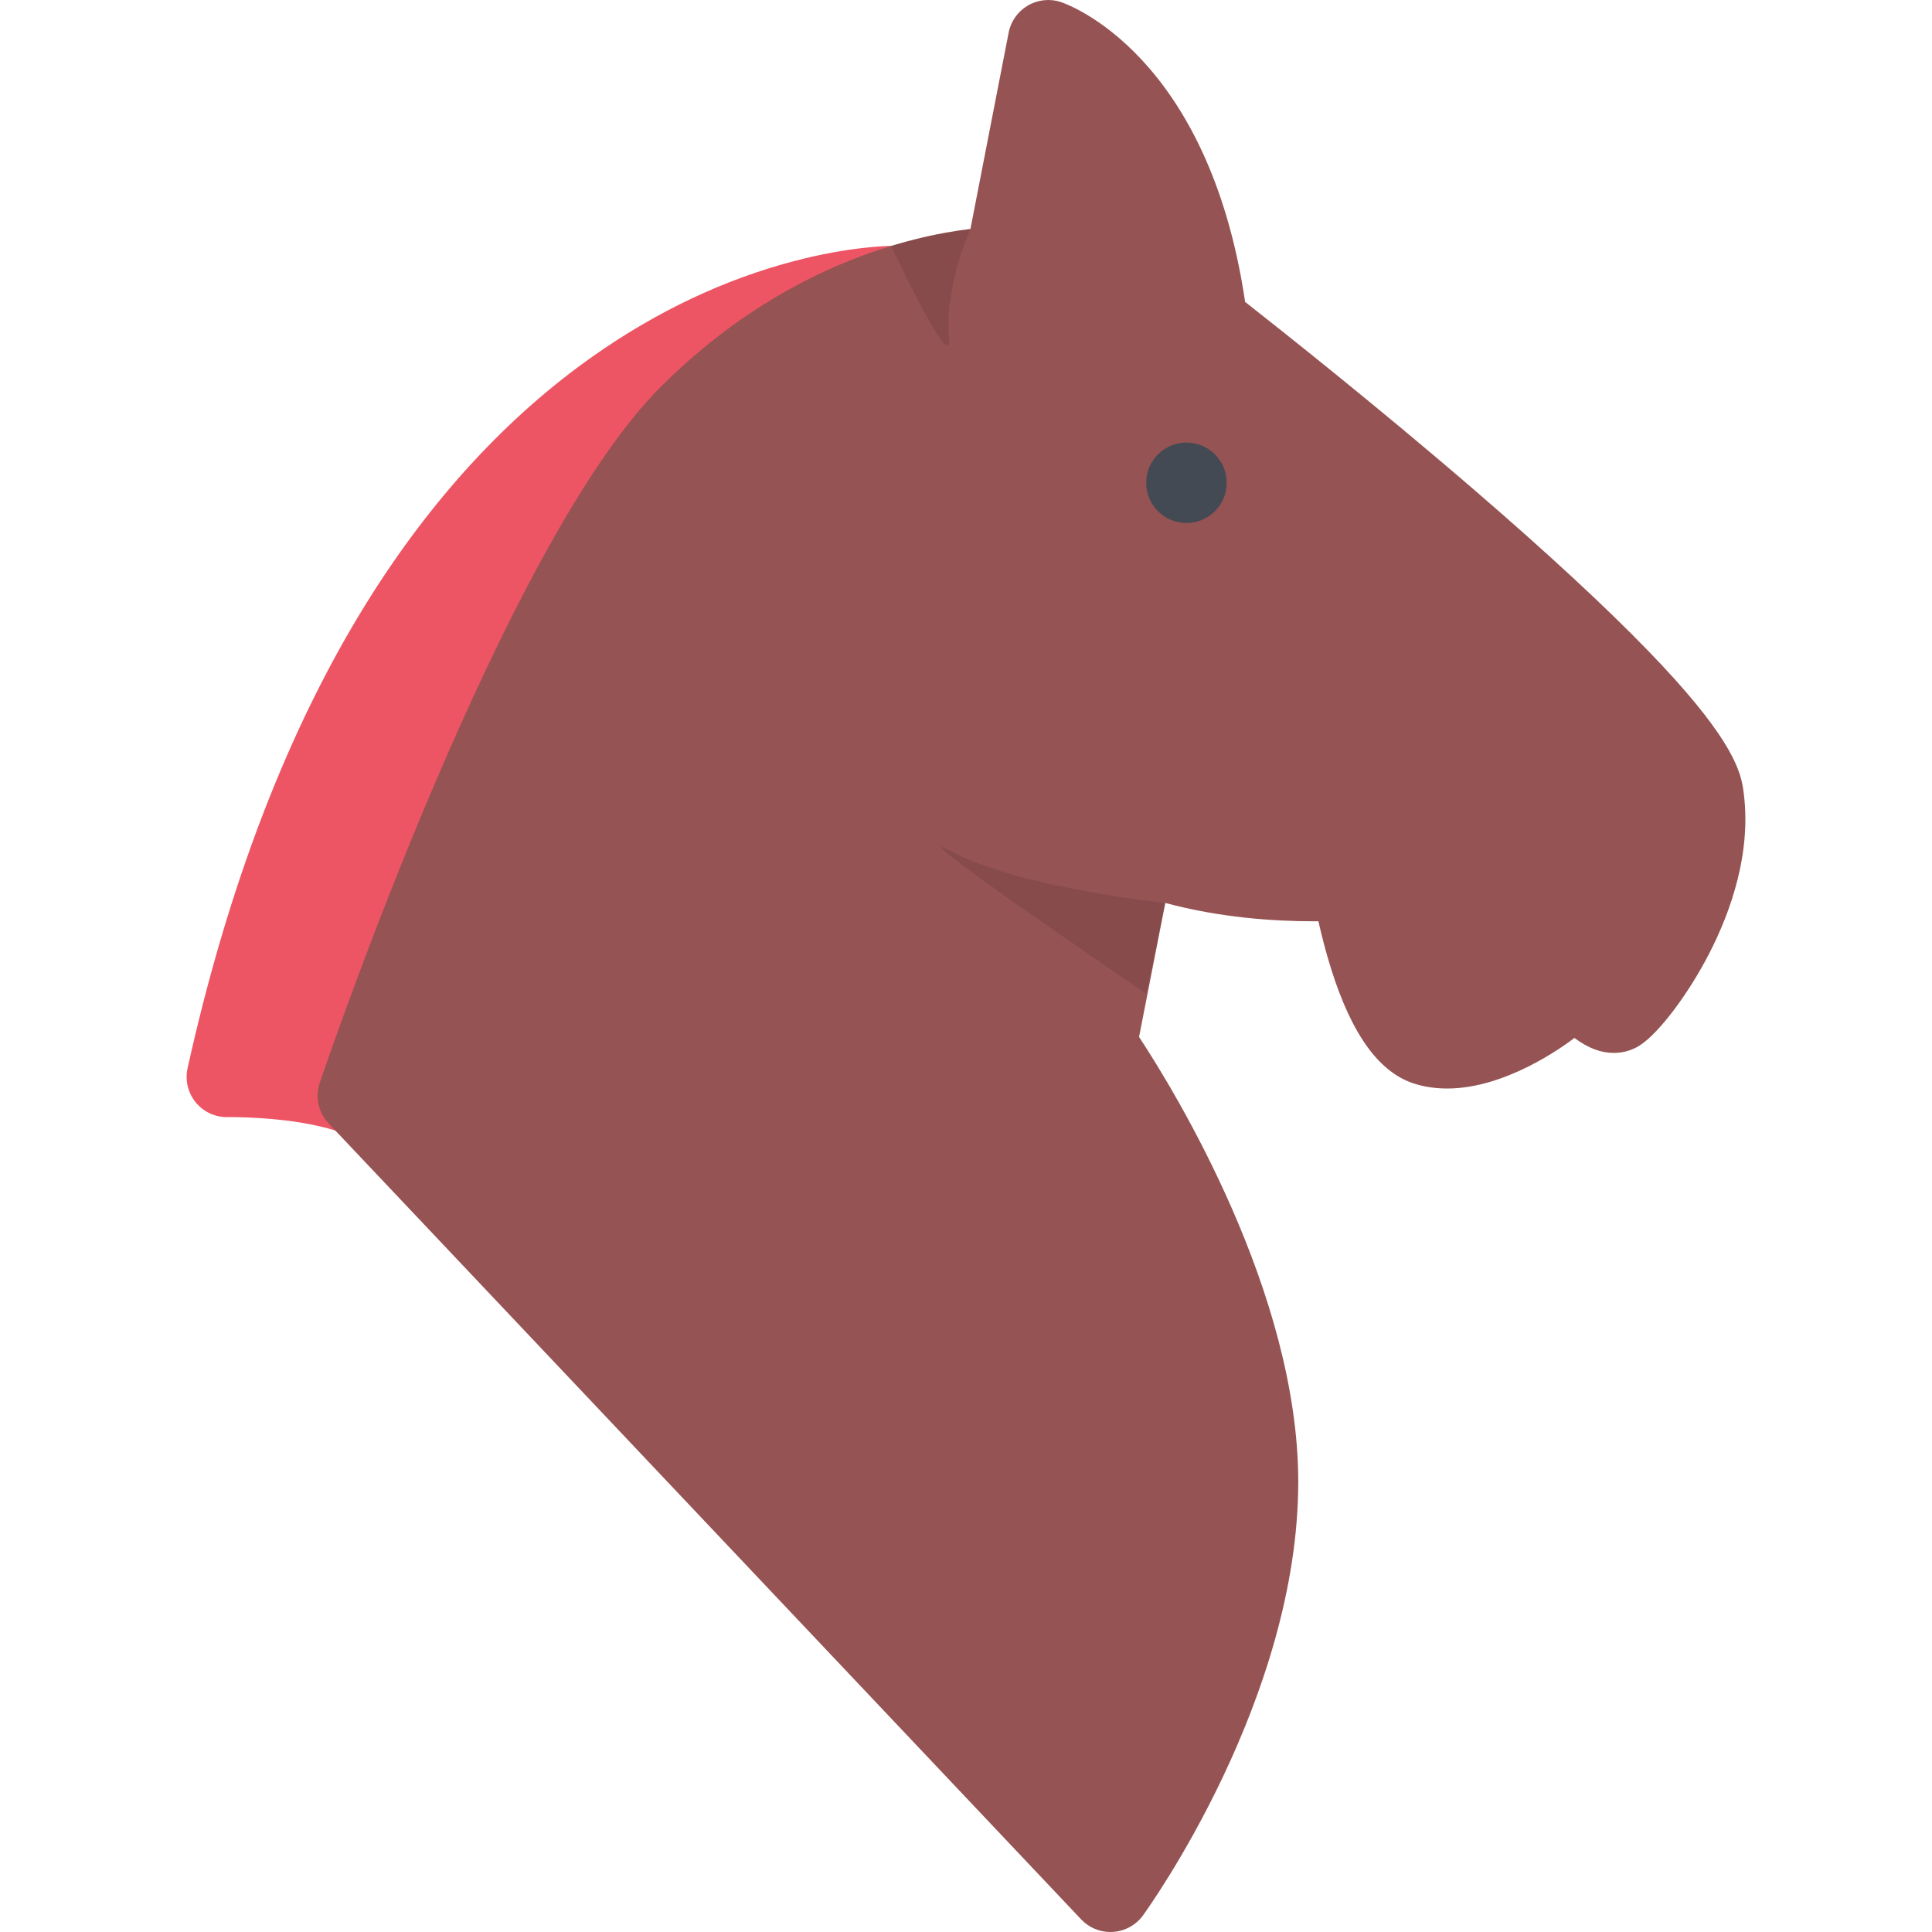
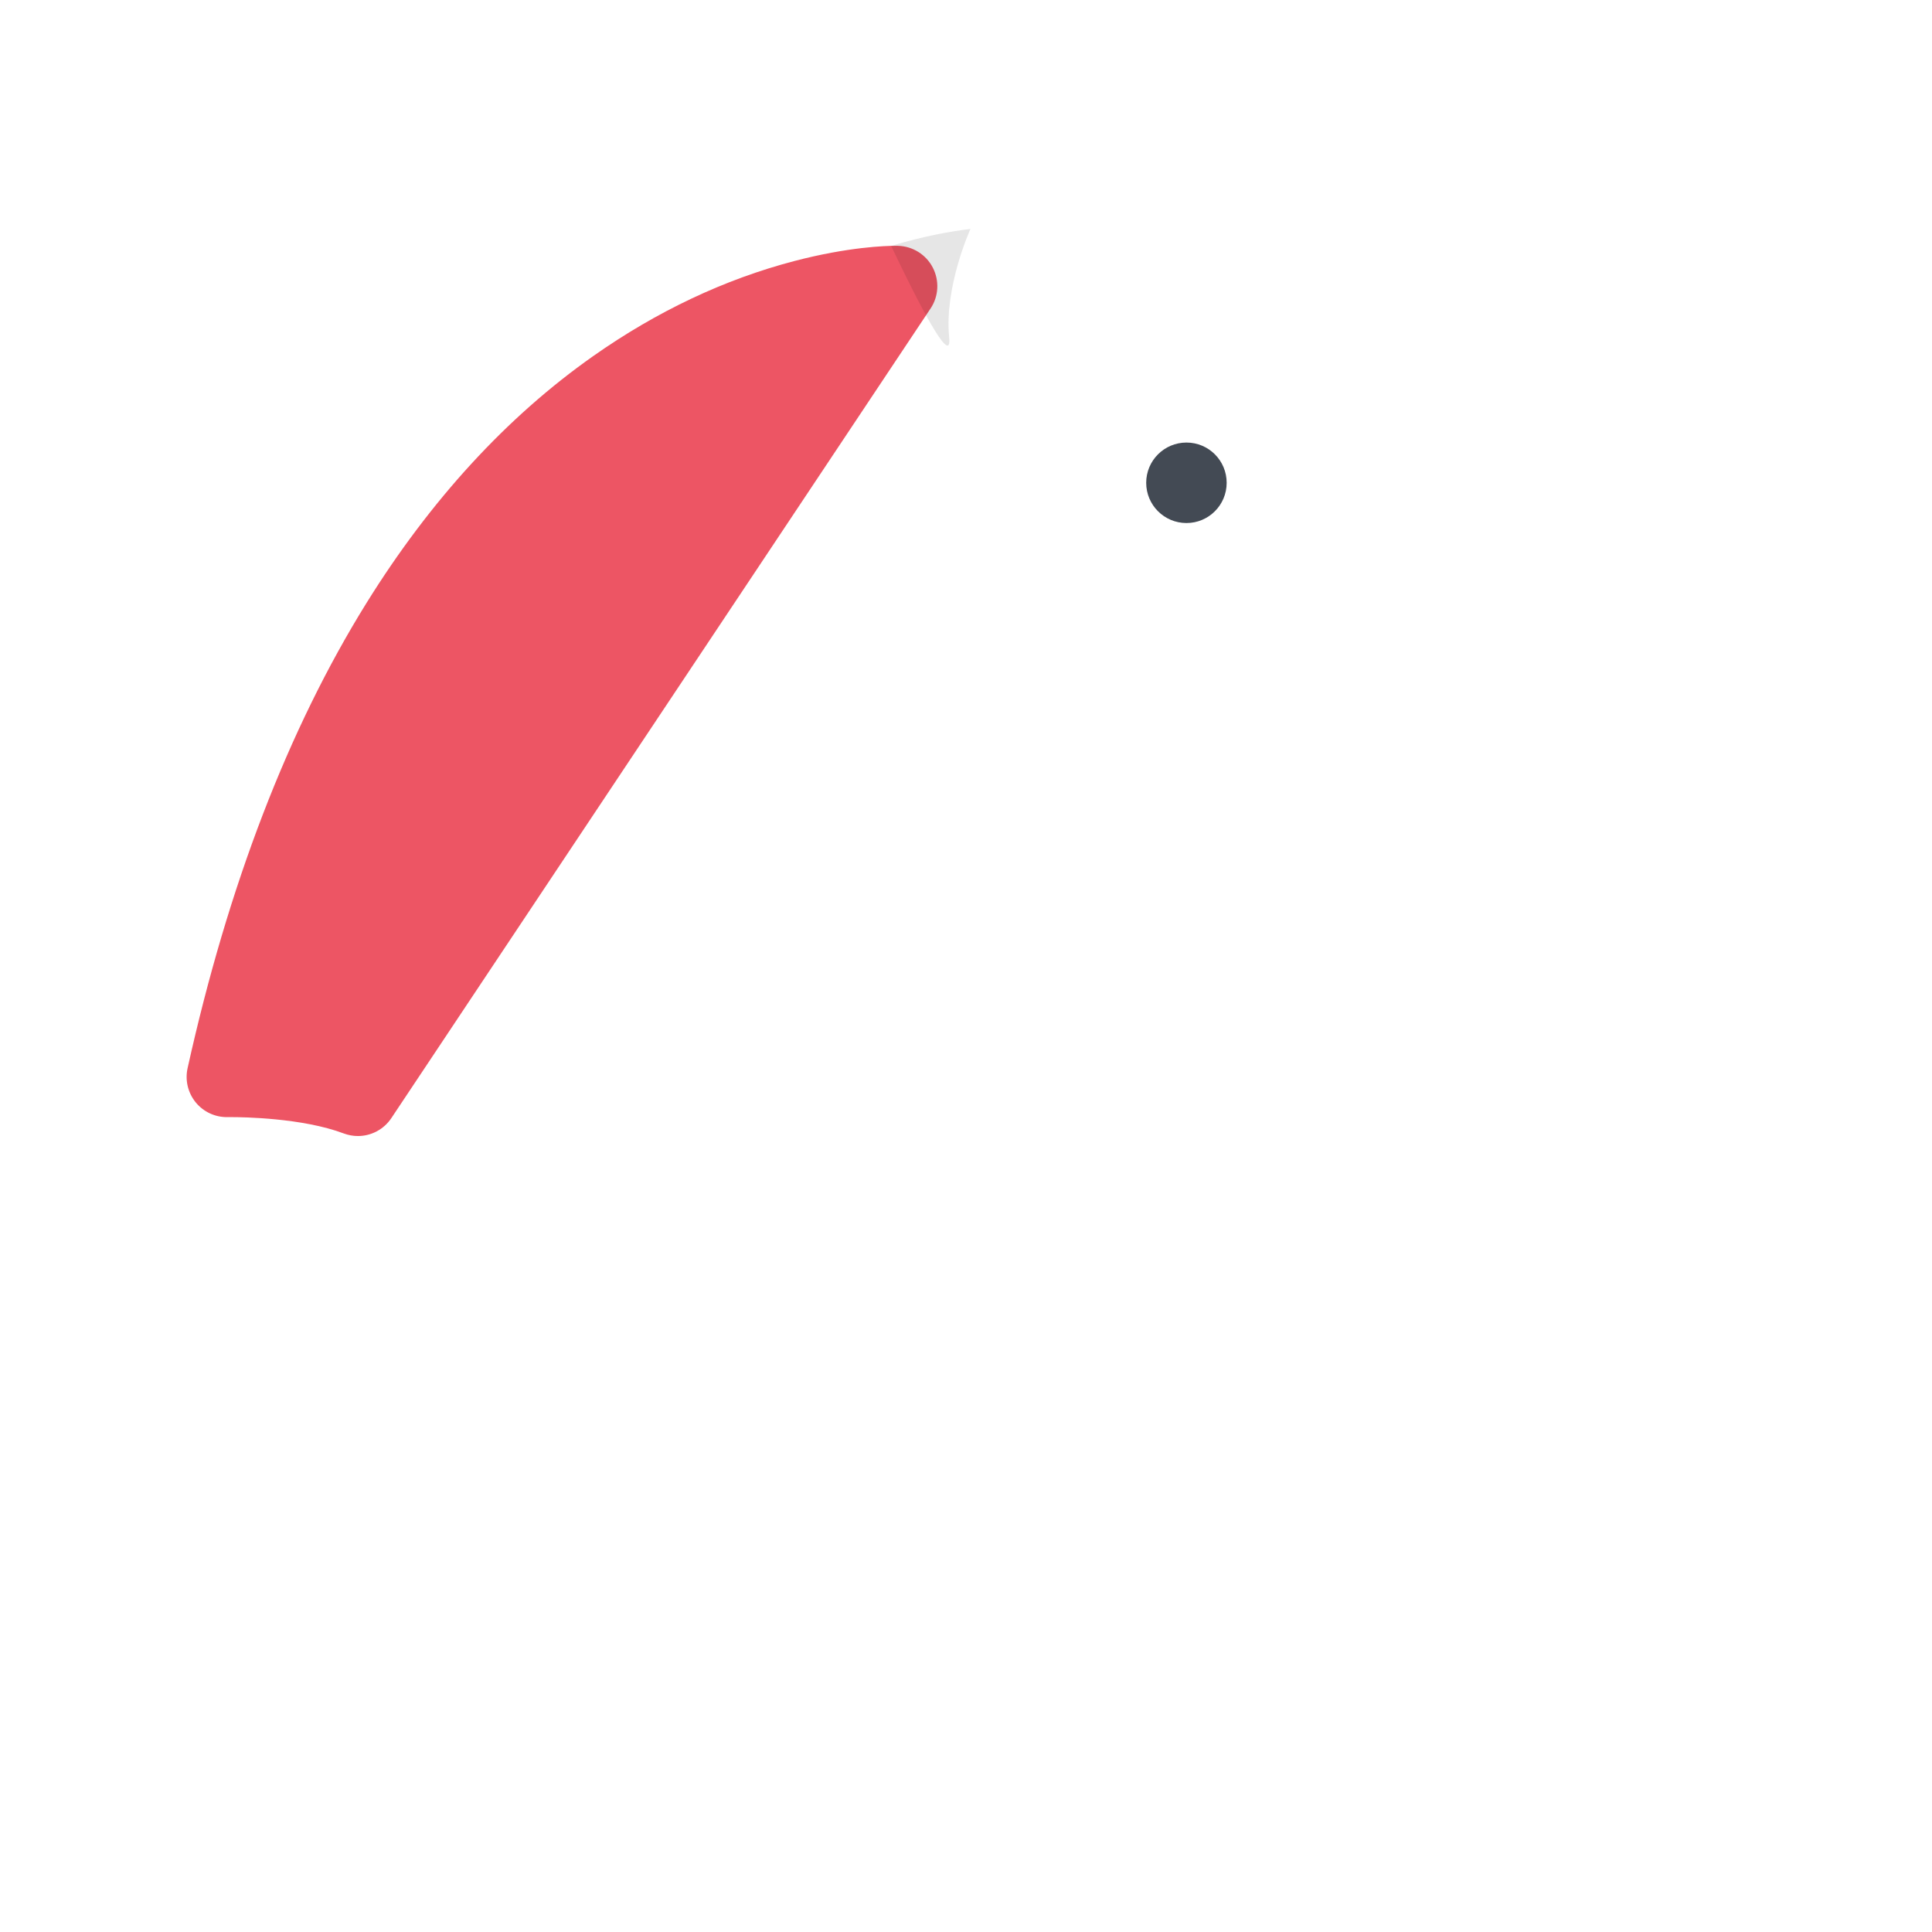
<svg xmlns="http://www.w3.org/2000/svg" height="800px" width="800px" version="1.1" id="Layer_1" viewBox="0 0 511.978 511.978" xml:space="preserve">
  <path style="fill:#ED5564;" d="M247.187,70.91c-1.781-3.445-5.312-5.656-9.195-5.766c0,0-0.187-0.008-0.562-0.008  c-2.703,0-12.648,0.297-26.937,4.039c-18.522,4.852-36.459,13.335-53.326,25.209c-22.905,16.125-43.115,38.147-60.068,65.443  c-20.71,33.351-36.654,74.81-47.388,123.239c-0.711,3.202,0.094,6.546,2.164,9.077c2.078,2.531,5.203,3.969,8.477,3.891  c0.047,0,0.375,0,0.914,0c3.062,0,18.881,0.203,29.819,4.328c1.227,0.453,2.5,0.688,3.75,0.688c3.492,0,6.859-1.719,8.883-4.766  l142.9-214.562C248.765,78.495,248.968,74.355,247.187,70.91z" />
-   <path style="fill:#965353;" d="M294.256,511.978c-2.922,0-5.734-1.203-7.75-3.344L87.084,297.706  c-2.711-2.875-3.617-7.016-2.352-10.75c1.961-5.812,48.577-142.658,90.309-184.391c32.187-32.186,66.31-40.006,82.122-41.889  l10.132-52.053c0.586-3,2.438-5.609,5.086-7.155c2.641-1.555,5.812-1.891,8.734-0.93c1.625,0.531,39.077,13.601,48.842,79.473  c9.155,7.179,35.14,27.741,61.153,50.186c19.016,16.405,34.374,30.624,45.655,42.271c20.562,21.234,24.232,30.546,25.123,36.288  c2.625,16.843-3.421,33.178-8.952,43.92c-5.5,10.687-13.171,20.875-18.233,24.25c-2.062,1.375-4.5,2.094-7.016,2.094l0,0  c-3.437,0-6.733-1.203-10.468-3.969c-2.953,2.266-18.234,13.405-33.703,13.405c-2.858,0-5.624-0.375-8.202-1.125  c-9.577-2.781-16.968-12.78-22.562-30.553c-1.422-4.539-2.547-8.961-3.375-12.648c-0.438,0.008-0.891,0.008-1.359,0.008  c-10.406,0-24.717-0.945-39.216-4.859l-6.953,35.507c9.64,14.655,42.185,67.918,42.185,117.901  c0,57.482-39.466,112.573-41.138,114.886c-1.859,2.562-4.781,4.172-7.953,4.375C294.724,511.963,294.49,511.978,294.256,511.978z" />
  <path style="fill:#434A54;" d="M325.066,127.939c0,5.891-4.765,10.664-10.655,10.664c-5.89,0-10.671-4.773-10.671-10.664  c0-5.891,4.781-10.664,10.671-10.664C320.301,117.275,325.066,122.048,325.066,127.939z" />
-   <path style="opacity:0.1;enable-background:new    ;" d="M252.413,225.771c-17.999-9.554,51.327,37.553,51.327,37.553l5.062-24.046  C308.802,239.278,270.412,235.324,252.413,225.771z" />
  <path style="opacity:0.1;enable-background:new    ;" d="M236.156,65.176c6.617,13.906,16.249,32.983,15.367,24.155  c-1.328-13.334,5.64-28.655,5.64-28.655C251.929,61.301,244.679,62.582,236.156,65.176z" />
</svg>